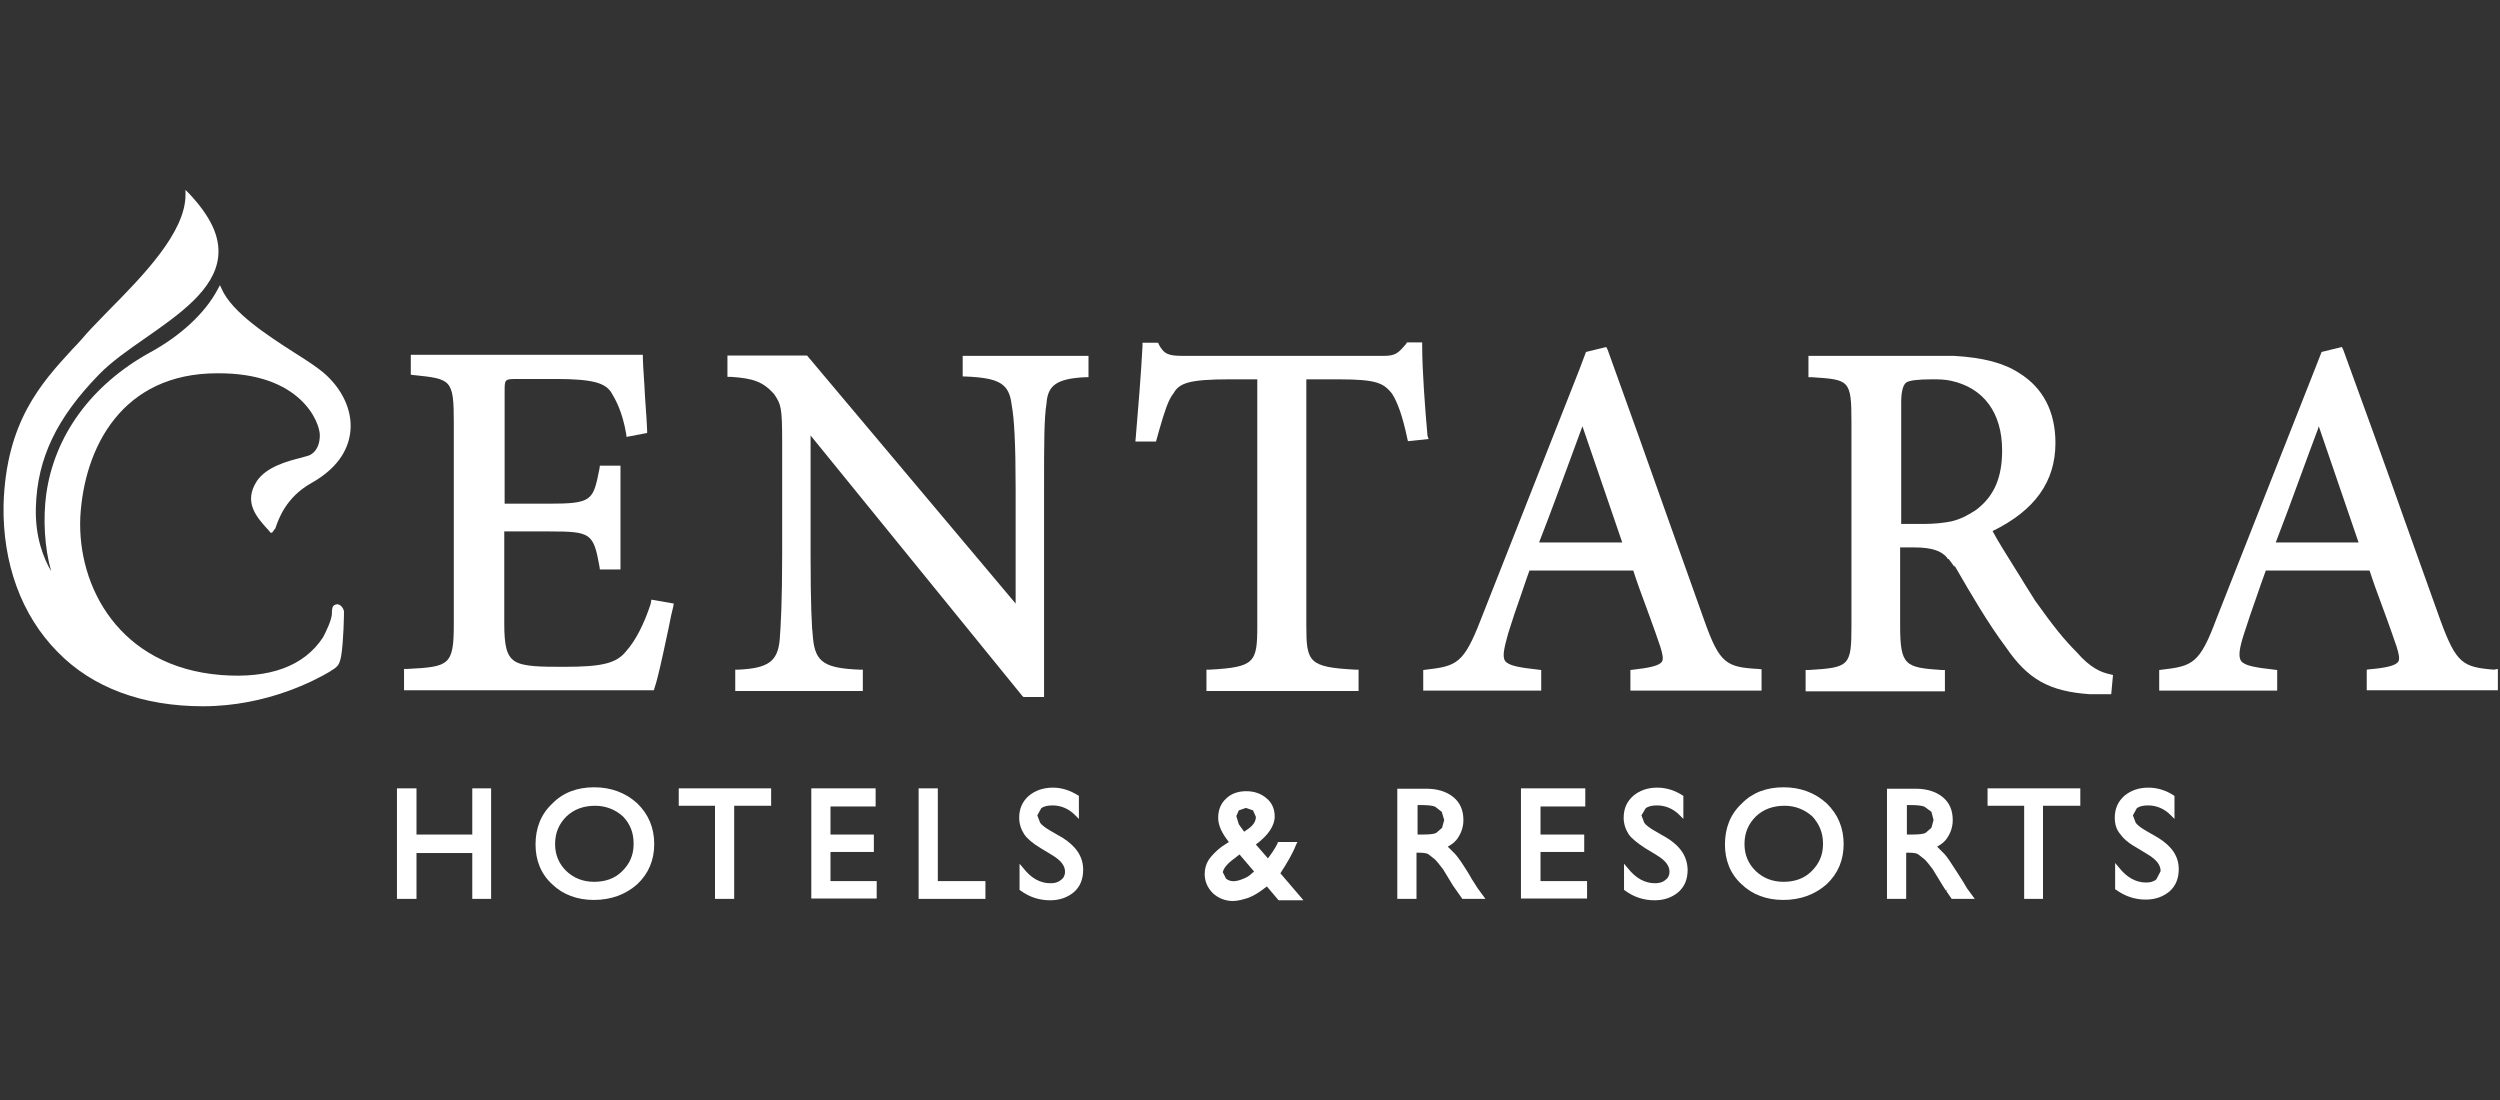
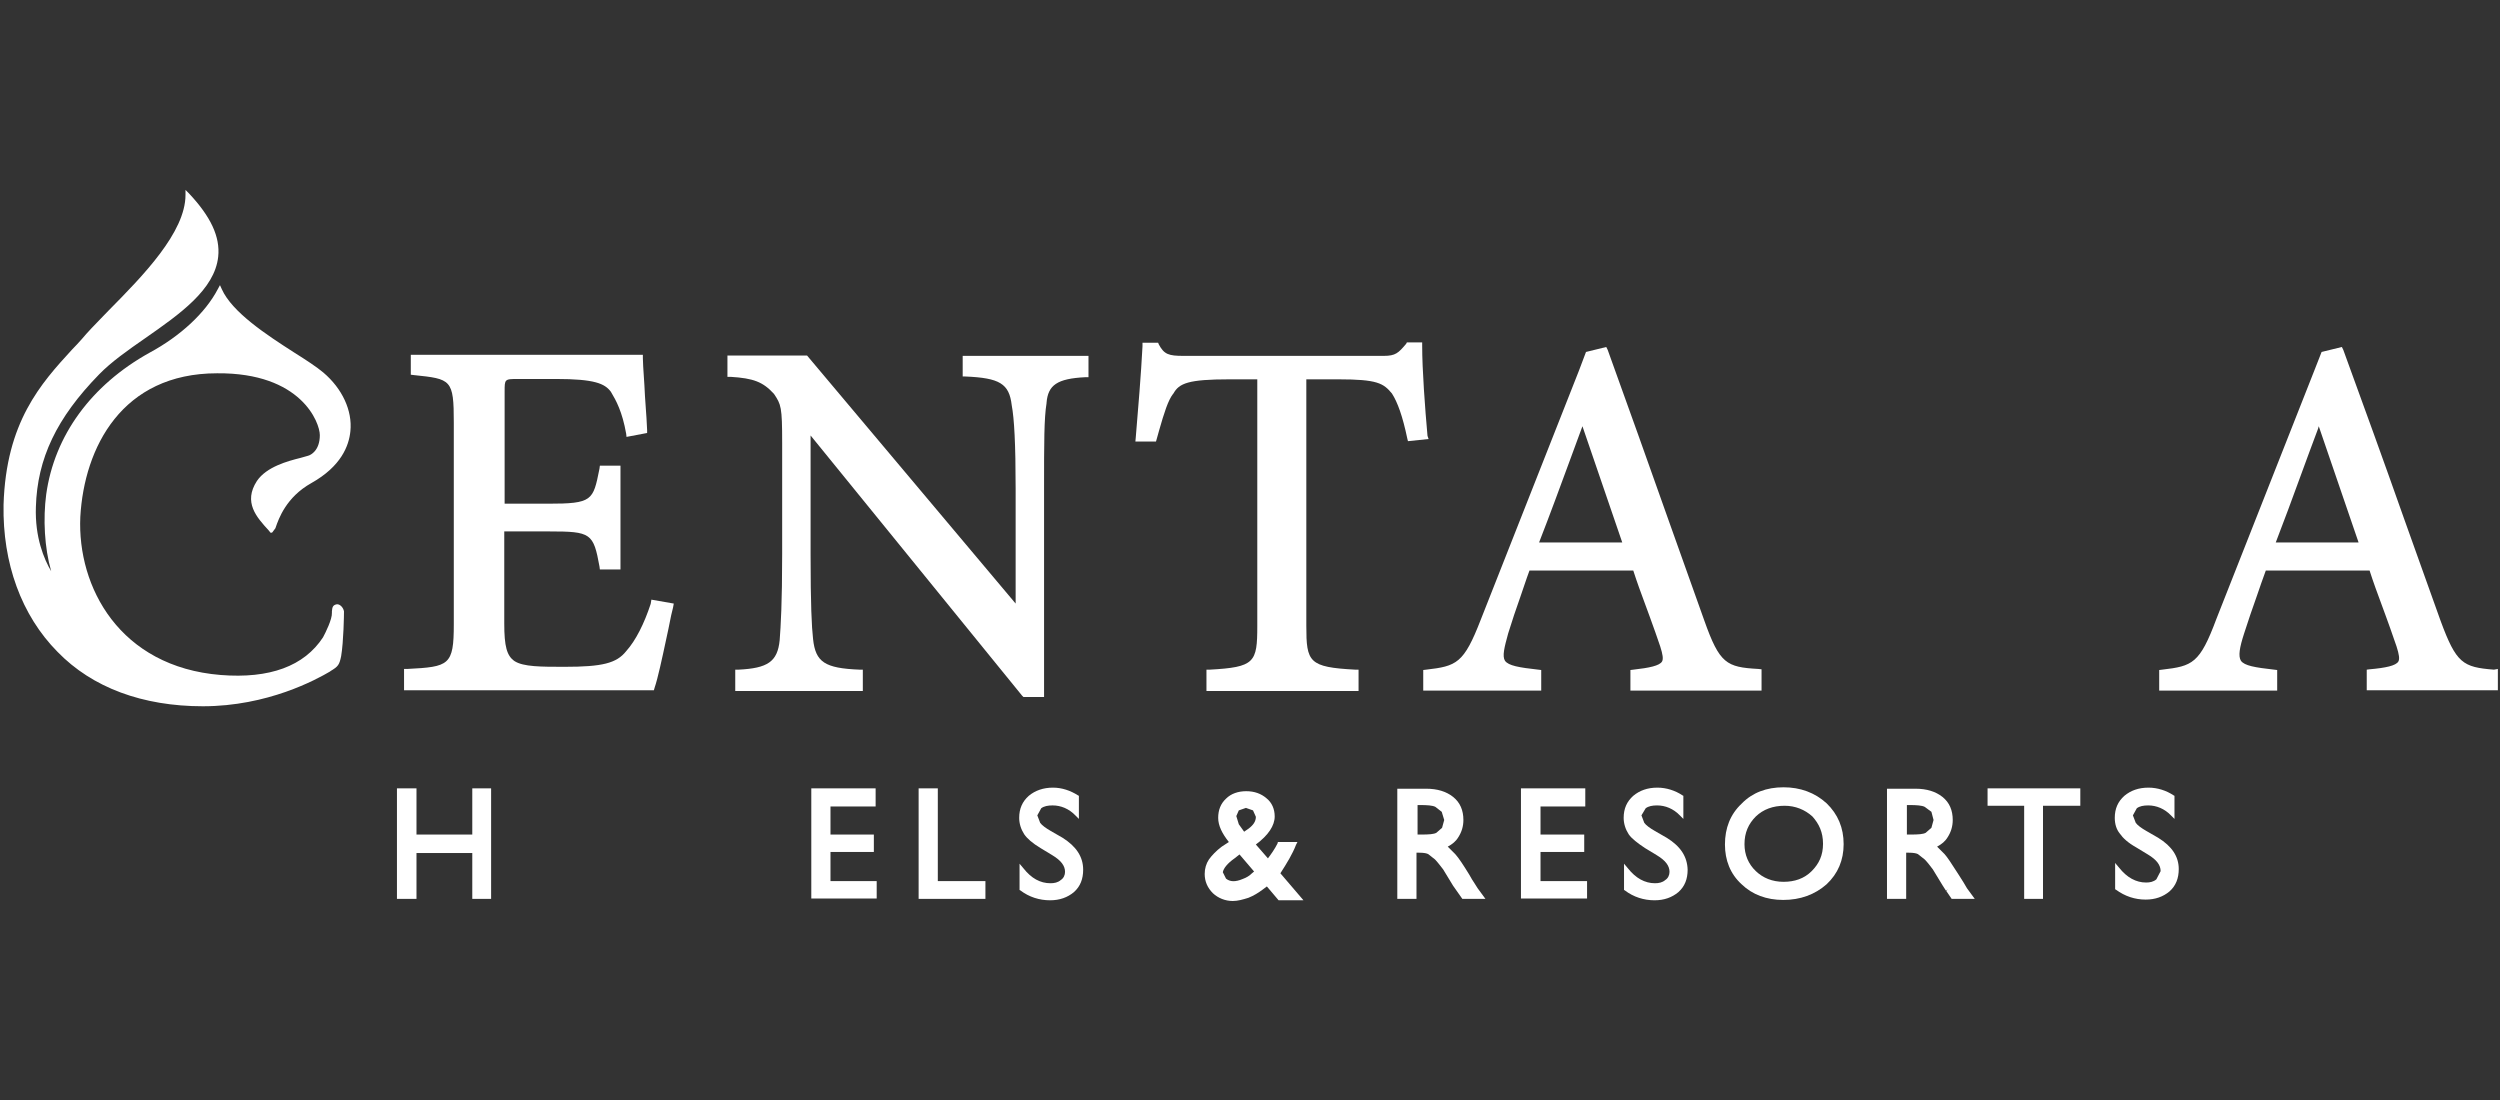
<svg xmlns="http://www.w3.org/2000/svg" width="200" height="88" viewBox="0 0 200 88" fill="none">
  <rect x="0" y="0" width="200" height="88" fill="#333333" stroke="none" />
  <path d="M23.511 28.186C24.506 28.811 25.33 29.351 25.87 29.806C27.377 31.085 28.202 32.848 28.031 34.497C27.917 35.662 27.292 37.311 24.904 38.648C22.889 39.779 22.294 41.5 22.053 42.198L22.033 42.258L21.777 42.599L21.663 42.628L21.606 42.571L21.492 42.429C20.526 41.377 19.445 40.183 20.554 38.477C21.322 37.34 23.028 36.885 24.051 36.629L24.648 36.459C24.875 36.402 25.586 36.032 25.586 34.81C25.586 33.815 24.108 29.806 17.37 29.863C9.751 29.863 6.738 35.805 6.425 41.348C6.169 46.977 9.581 53.345 17.654 53.999C21.578 54.312 24.335 53.289 25.842 50.986C26.041 50.616 26.581 49.536 26.553 49.024V48.91C26.581 48.598 26.61 48.399 26.951 48.342H26.979C27.207 48.342 27.463 48.598 27.519 48.91C27.519 49.166 27.491 51.298 27.292 52.493C27.15 53.175 27.065 53.317 26.439 53.687L26.411 53.715C25.302 54.369 21.407 56.501 16.233 56.501C11.428 56.501 7.392 55.023 4.605 52.151C1.706 49.223 0.199 45.044 0.284 40.382C0.483 33.758 3.269 30.687 5.771 27.958C6.027 27.702 6.311 27.39 6.539 27.134C6.997 26.583 7.604 25.959 8.24 25.305L8.242 25.302L8.244 25.3L8.249 25.295L8.294 25.249C8.428 25.111 8.564 24.971 8.699 24.831C11.457 22.045 14.84 18.576 14.84 15.591V15.193L15.124 15.478C16.858 17.326 17.626 18.946 17.456 20.538C17.172 23.179 14.363 25.139 11.636 27.042L11.627 27.048C10.234 28.015 8.898 28.953 7.932 29.948C4.52 33.445 2.985 36.686 2.871 40.552C2.786 42.997 3.525 44.731 4.094 45.698C3.554 43.822 3.44 41.49 3.696 39.557C4.35 34.838 7.306 30.801 11.969 28.214C14.442 26.878 16.432 25.03 17.427 23.125L17.598 22.812L17.74 23.125C18.564 24.973 21.293 26.764 23.511 28.186Z" fill="white" />
-   <path fill-rule="evenodd" clip-rule="evenodd" d="M47.534 62.983C46.169 62.983 45.032 63.409 44.179 64.291C43.27 65.144 42.843 66.252 42.843 67.56C42.843 68.811 43.27 69.92 44.179 70.744C45.032 71.569 46.169 71.995 47.505 71.995C48.87 71.995 50.036 71.569 50.974 70.744C51.883 69.891 52.338 68.811 52.338 67.532C52.338 66.224 51.883 65.144 50.974 64.262C50.036 63.409 48.87 62.983 47.534 62.983ZM50.69 67.503C50.69 68.413 50.377 69.095 49.78 69.692C49.183 70.289 48.415 70.545 47.534 70.545C46.624 70.545 45.885 70.233 45.316 69.692C44.719 69.124 44.407 68.385 44.407 67.532C44.407 66.622 44.719 65.911 45.316 65.314C45.913 64.746 46.681 64.461 47.619 64.461C48.472 64.461 49.24 64.774 49.837 65.314C50.405 65.911 50.69 66.594 50.69 67.503Z" fill="white" />
  <path d="M37.783 66.764H33.319V63.068H31.756V71.91H33.319V68.242H37.783V71.91H39.289V63.068H37.783V66.764Z" fill="white" />
-   <path d="M57.2 64.461H54.3V63.068H61.691V64.461H58.735V71.91H57.2V64.461Z" fill="white" />
  <path d="M66.439 68.157H69.908V66.764H66.439V64.518H70.05V63.068H64.904V71.881H70.135V70.488H66.439V68.157Z" fill="white" />
  <path d="M73.49 63.068H75.025V70.488H78.834V71.91H73.49V63.068Z" fill="white" />
  <path d="M85.004 67.02L84.065 66.48C83.667 66.252 83.355 66.025 83.213 65.826L82.985 65.229L83.298 64.66C83.525 64.49 83.838 64.433 84.208 64.433C84.861 64.433 85.515 64.689 86.055 65.257L86.311 65.513V63.665L86.254 63.637C85.629 63.239 84.947 63.011 84.236 63.011C83.468 63.011 82.814 63.239 82.303 63.665C81.791 64.12 81.535 64.689 81.535 65.428C81.535 65.883 81.677 66.338 81.933 66.736C82.189 67.105 82.587 67.446 83.241 67.844L84.179 68.413C84.89 68.839 85.203 69.266 85.203 69.749C85.203 70.005 85.089 70.261 84.861 70.403C84.634 70.602 84.35 70.659 84.037 70.659C83.213 70.659 82.502 70.261 81.876 69.465L81.564 69.095V71.199L81.621 71.227C82.331 71.768 83.156 72.023 84.008 72.023C84.776 72.023 85.402 71.796 85.913 71.37C86.425 70.915 86.653 70.318 86.653 69.579C86.653 68.527 86.084 67.702 85.004 67.02Z" fill="white" />
  <path fill-rule="evenodd" clip-rule="evenodd" d="M103.795 67.361L103.681 67.588C103.397 68.328 102.942 69.067 102.431 69.863L104.278 72.023H102.288L101.35 70.915L101.009 71.171C100.668 71.427 100.298 71.654 99.872 71.825C99.417 71.967 99.019 72.08 98.621 72.08C98.024 72.08 97.455 71.853 97.029 71.455C96.603 71.028 96.375 70.517 96.375 69.92C96.375 69.493 96.489 69.095 96.716 68.754C96.944 68.441 97.285 68.072 97.74 67.731L98.308 67.361C97.768 66.679 97.455 66.053 97.455 65.428C97.455 64.802 97.654 64.291 98.081 63.893C98.479 63.495 99.047 63.296 99.701 63.296C100.355 63.296 100.895 63.495 101.322 63.864C101.748 64.205 101.976 64.717 101.976 65.314C101.976 66.053 101.464 66.821 100.469 67.56L101.435 68.669C101.691 68.328 101.976 67.93 102.203 67.475L102.231 67.361H103.795ZM99.161 68.356L98.763 68.669C98.195 69.067 97.882 69.465 97.825 69.778L98.081 70.289C98.394 70.545 98.82 70.574 99.417 70.318C99.73 70.204 99.957 70.062 100.156 69.863L100.327 69.721L99.161 68.356ZM99.104 64.831L98.905 65.286L99.104 65.94L99.531 66.537L99.9 66.281C100.27 65.996 100.469 65.712 100.469 65.343L100.241 64.831L99.673 64.632L99.104 64.831Z" fill="white" />
  <path fill-rule="evenodd" clip-rule="evenodd" d="M117.527 69.948C117.072 69.209 116.702 68.64 116.418 68.328L115.821 67.731C116.191 67.532 116.475 67.304 116.674 66.963C116.93 66.565 117.072 66.11 117.072 65.599C117.072 64.831 116.816 64.205 116.247 63.751C115.707 63.324 114.997 63.097 114.087 63.097H111.784V71.91H113.319V68.214H113.49C113.945 68.214 114.144 68.271 114.257 68.328L114.798 68.754C114.997 68.953 115.224 69.266 115.451 69.55L116.247 70.858L116.987 71.91H118.835L118.209 71.057C118.153 70.957 118.076 70.838 117.986 70.703L117.985 70.702L117.985 70.701C117.847 70.492 117.682 70.241 117.527 69.948ZM115.537 65.599L115.366 66.224L114.911 66.622C114.712 66.736 114.314 66.764 113.717 66.764H113.405V64.404H113.604C114.172 64.404 114.599 64.433 114.826 64.547L115.338 64.945L115.537 65.599Z" fill="white" />
  <path d="M126.738 68.157H123.241V70.488H126.965V71.881H121.677V63.068H126.823V64.518H123.241V66.764H126.738V68.157Z" fill="white" />
  <path d="M133.333 67.02L132.395 66.48C131.997 66.252 131.684 66.025 131.542 65.826L131.315 65.229L131.656 64.66C131.883 64.49 132.196 64.433 132.566 64.433C133.22 64.433 133.873 64.689 134.414 65.257L134.669 65.513V63.665L134.613 63.637C134.016 63.239 133.305 63.011 132.594 63.011C131.798 63.011 131.173 63.239 130.661 63.665C130.149 64.12 129.893 64.689 129.893 65.428C129.893 65.883 130.035 66.338 130.291 66.736C130.547 67.105 131.002 67.446 131.599 67.844L132.537 68.413C133.248 68.839 133.561 69.266 133.561 69.749C133.561 70.005 133.447 70.261 133.22 70.403C132.992 70.602 132.708 70.659 132.395 70.659C131.599 70.659 130.86 70.261 130.234 69.465L129.922 69.095V71.199L129.979 71.227C130.689 71.768 131.514 72.023 132.367 72.023C133.134 72.023 133.76 71.796 134.271 71.37C134.783 70.915 135.011 70.318 135.011 69.579C134.982 68.527 134.442 67.702 133.333 67.02Z" fill="white" />
  <path fill-rule="evenodd" clip-rule="evenodd" d="M139.332 64.291C140.185 63.409 141.322 62.983 142.686 62.983C144.023 62.983 145.188 63.409 146.126 64.262C147.036 65.144 147.491 66.224 147.491 67.532C147.491 68.811 147.036 69.891 146.126 70.744C145.188 71.569 144.023 71.995 142.658 71.995C141.322 71.995 140.185 71.569 139.332 70.744C138.422 69.92 137.996 68.811 137.996 67.56C137.996 66.252 138.422 65.144 139.332 64.291ZM144.932 69.692C145.529 69.095 145.842 68.413 145.842 67.503C145.842 66.594 145.529 65.911 144.989 65.314C144.392 64.774 143.625 64.461 142.772 64.461C141.834 64.461 141.066 64.746 140.469 65.314C139.872 65.911 139.559 66.622 139.559 67.532C139.559 68.385 139.872 69.124 140.469 69.692C141.038 70.233 141.777 70.545 142.686 70.545C143.568 70.545 144.335 70.289 144.932 69.692Z" fill="white" />
  <path fill-rule="evenodd" clip-rule="evenodd" d="M156.674 69.948L156.563 69.777C156.112 69.074 155.802 68.591 155.565 68.328L154.968 67.731C155.337 67.532 155.622 67.304 155.821 66.963C156.077 66.565 156.219 66.11 156.219 65.599C156.219 64.831 155.963 64.205 155.394 63.751C154.854 63.324 154.143 63.097 153.234 63.097H150.959V71.91H152.494V68.214H152.665C153.12 68.214 153.319 68.271 153.433 68.328L153.973 68.754C154.172 68.953 154.371 69.209 154.627 69.55L155.423 70.858L155.679 71.256L155.821 71.142L155.707 71.284L156.133 71.91H157.981L157.356 71.057C157.214 70.801 156.986 70.431 156.674 69.948ZM154.684 65.599L154.513 66.224L154.058 66.622C153.859 66.736 153.461 66.764 152.864 66.764H152.551V64.404H152.75C153.319 64.404 153.745 64.433 153.973 64.547L154.513 64.945L154.684 65.599Z" fill="white" />
  <path d="M161.933 64.461H159.005V63.068H166.425V64.461H163.44V71.91H161.933V64.461Z" fill="white" />
  <path d="M172.651 67.02L171.713 66.48C171.315 66.252 171.002 66.025 170.86 65.826L170.632 65.229L170.945 64.66C171.172 64.49 171.485 64.433 171.855 64.433C172.509 64.433 173.162 64.689 173.703 65.257L173.958 65.513V63.665L173.902 63.637C173.305 63.239 172.594 63.011 171.883 63.011C171.087 63.011 170.462 63.239 169.95 63.665C169.438 64.12 169.182 64.689 169.182 65.428C169.182 65.94 169.324 66.366 169.58 66.679C169.836 67.048 170.234 67.418 170.888 67.787L171.826 68.356C172.537 68.783 172.85 69.209 172.85 69.692L172.509 70.346C172.281 70.545 171.997 70.602 171.684 70.602C170.888 70.602 170.149 70.204 169.524 69.408L169.211 69.038V71.142L169.268 71.171C170.007 71.711 170.803 71.967 171.656 71.967C172.423 71.967 173.049 71.739 173.56 71.313C174.072 70.858 174.3 70.261 174.3 69.522C174.3 68.527 173.759 67.702 172.651 67.02Z" fill="white" />
  <path d="M52.054 48.313C51.542 49.877 50.86 51.242 50.093 52.094C49.325 53.061 48.188 53.345 45.174 53.345C43.27 53.345 41.877 53.345 41.166 52.891C40.54 52.464 40.341 51.697 40.341 49.877V42.514H43.952C47.278 42.514 47.477 42.656 47.96 45.328L47.989 45.556H49.638V37.254H47.989L47.96 37.482L47.951 37.53C47.448 40.044 47.398 40.296 43.838 40.296H40.37V31.313C40.37 30.833 40.37 30.585 40.494 30.456C40.627 30.318 40.904 30.318 41.478 30.318H44.492C47.562 30.318 48.387 30.687 48.87 31.341C49.297 32.052 49.78 32.933 50.093 34.696L50.121 34.952L51.77 34.639V34.411C51.759 34.106 51.741 33.78 51.719 33.445C51.702 33.187 51.683 32.923 51.664 32.659L51.664 32.651C51.641 32.336 51.619 32.02 51.599 31.711C51.573 31.097 51.533 30.509 51.499 29.998L51.499 29.992L51.499 29.989L51.499 29.988L51.497 29.962C51.488 29.823 51.479 29.691 51.471 29.565L51.463 29.439L51.456 29.328C51.439 29.05 51.429 28.815 51.429 28.64V28.384H32.864V29.977L33.092 30.005C36.105 30.318 36.304 30.346 36.304 33.815V49.934C36.304 53.232 35.935 53.345 32.58 53.516H32.324V55.222H52.31L52.367 55.023C52.627 54.264 52.967 52.676 53.287 51.181L53.287 51.18C53.351 50.882 53.414 50.587 53.476 50.303L53.529 50.038C53.647 49.444 53.746 48.945 53.845 48.598L53.902 48.285L52.111 47.972L52.054 48.313Z" fill="white" />
  <path d="M77.214 30.119H77.015V28.47H87.079V30.176H86.823C84.577 30.289 83.838 30.801 83.724 32.222V32.251C83.525 33.473 83.525 35.378 83.525 39.131V55.762H81.876L81.763 55.648L64.847 34.838V44.362C64.847 48.37 64.933 50.133 65.046 51.128C65.245 52.976 65.984 53.459 68.77 53.573H69.026V55.279H58.82V53.573H59.076C61.407 53.459 62.203 52.947 62.374 51.213C62.459 50.105 62.573 48.228 62.573 44.333V35.435C62.573 32.535 62.488 32.365 61.919 31.512C61.038 30.545 60.27 30.261 58.451 30.147H58.195V28.441H64.563L81.251 48.285V39.074C81.251 35.492 81.137 33.473 80.938 32.422C80.739 30.687 79.972 30.233 77.214 30.119Z" fill="white" />
  <path d="M114.2 34.866C114.001 32.649 113.774 29.578 113.774 27.645V27.39H112.551L112.494 27.503C111.869 28.242 111.642 28.47 110.703 28.47H94.669C93.504 28.47 93.134 28.356 92.708 27.56L92.651 27.418H91.4V27.702C91.286 29.92 91.059 32.649 90.86 35.009L90.831 35.321H92.48L92.537 35.122L92.736 34.411C93.134 33.019 93.447 32.023 93.845 31.512L93.873 31.483C94.328 30.659 95.067 30.346 98.365 30.346H100.583V50.076C100.583 53.004 100.384 53.374 96.773 53.573H96.517V55.279H108.685V53.573H108.429C104.705 53.374 104.506 52.976 104.506 50.076V30.346H107.064C110.192 30.346 110.675 30.659 111.357 31.483C111.812 32.194 112.21 33.303 112.58 35.065L112.637 35.293L114.286 35.122L114.2 34.866Z" fill="white" />
  <path fill-rule="evenodd" clip-rule="evenodd" d="M133.569 41.855C134.504 44.491 135.44 47.127 136.347 49.65C137.569 53.09 138.109 53.374 140.668 53.516L140.924 53.544V55.25H130.433V53.601L130.661 53.573C131.94 53.431 132.765 53.26 132.964 52.919C133.077 52.72 133.02 52.35 132.821 51.725C132.594 51.043 132.31 50.247 131.969 49.309C131.848 48.972 131.719 48.625 131.587 48.268L131.586 48.266C131.282 47.446 130.958 46.571 130.661 45.641H122.359C122.291 45.825 122.224 46.011 122.158 46.197C122.063 46.47 121.97 46.744 121.879 47.013C121.801 47.242 121.725 47.468 121.649 47.688C121.279 48.712 120.966 49.678 120.654 50.673C120.341 51.81 120.17 52.493 120.398 52.862C120.682 53.26 121.535 53.402 123.07 53.573L123.298 53.601V55.25H113.859V53.601L114.087 53.573C116.531 53.289 117.1 53.09 118.465 49.564L126.311 29.664L126.88 28.157L128.5 27.759L128.614 27.986C130.206 32.393 131.912 37.169 133.561 41.832L133.569 41.855ZM123.127 43.395H129.779L126.595 34.099C126.5 34.355 126.405 34.613 126.31 34.872L126.108 35.42C125.965 35.807 125.823 36.195 125.68 36.585C124.836 38.881 123.982 41.207 123.127 43.395Z" fill="white" />
-   <path fill-rule="evenodd" clip-rule="evenodd" d="M166.14 52.18C165.117 51.156 164.292 50.133 162.814 48.058C162.678 47.838 162.535 47.611 162.387 47.377L162.386 47.375C162.131 46.971 161.861 46.545 161.592 46.096L161.315 45.654C160.554 44.437 159.808 43.246 159.403 42.486C162.786 40.837 164.435 38.534 164.435 35.435C164.435 32.933 163.44 31.029 161.563 29.863C160.312 29.038 158.692 28.612 156.332 28.47H144.676V30.176H144.932L144.962 30.177C147.947 30.375 148.116 30.386 148.116 33.758V50.019C148.116 53.289 147.974 53.402 144.705 53.601H144.449V55.307H155.593V53.601H155.337C152.409 53.402 152.011 53.26 152.011 50.019V43.793H153.12C154.513 43.793 155.309 44.049 155.792 44.646V44.703L155.906 44.731L156.361 45.357V45.243L156.607 45.668C157.621 47.419 159.038 49.865 160.455 51.753C162.217 54.34 163.923 55.307 167.164 55.535H168.898L169.04 53.999L168.813 53.943C168.102 53.8 167.221 53.431 166.14 52.18ZM152.096 32.166C152.096 31.114 152.324 30.744 152.494 30.602C152.75 30.431 153.433 30.346 154.541 30.346C155.053 30.346 155.565 30.346 156.076 30.46C158.692 31.029 160.17 33.019 160.17 36.032C160.17 38.193 159.545 39.699 158.067 40.808C157.413 41.234 156.816 41.547 156.076 41.718C155.479 41.832 154.74 41.917 153.831 41.917H152.096V32.166Z" fill="white" />
  <path fill-rule="evenodd" clip-rule="evenodd" d="M195.252 49.678C196.503 53.061 197.015 53.374 199.516 53.573L199.829 53.516V55.222H189.339V53.573L189.566 53.544C190.845 53.431 191.67 53.26 191.869 52.919C191.983 52.72 191.926 52.35 191.727 51.725C191.578 51.278 191.404 50.782 191.206 50.229C191.102 49.938 190.991 49.632 190.874 49.309C190.753 48.972 190.625 48.625 190.492 48.268C190.188 47.447 189.863 46.572 189.566 45.641H181.265C181.009 46.323 180.782 47.006 180.554 47.66C180.184 48.712 179.843 49.678 179.531 50.673C179.161 51.81 179.047 52.493 179.275 52.862C179.559 53.26 180.412 53.402 181.947 53.573L182.175 53.601V55.25H172.736V53.601L172.963 53.573C175.408 53.289 175.977 53.09 177.313 49.508L185.16 29.607L185.728 28.157L187.349 27.759L187.462 27.986C189.026 32.279 190.732 36.97 192.324 41.49C192.805 42.824 193.279 44.157 193.75 45.481C194.253 46.895 194.753 48.298 195.252 49.678ZM182.061 43.395H188.685L185.501 34.099L185.444 34.298C184.968 35.56 184.497 36.846 184.026 38.131C183.373 39.914 182.722 41.693 182.061 43.395Z" fill="white" />
</svg>